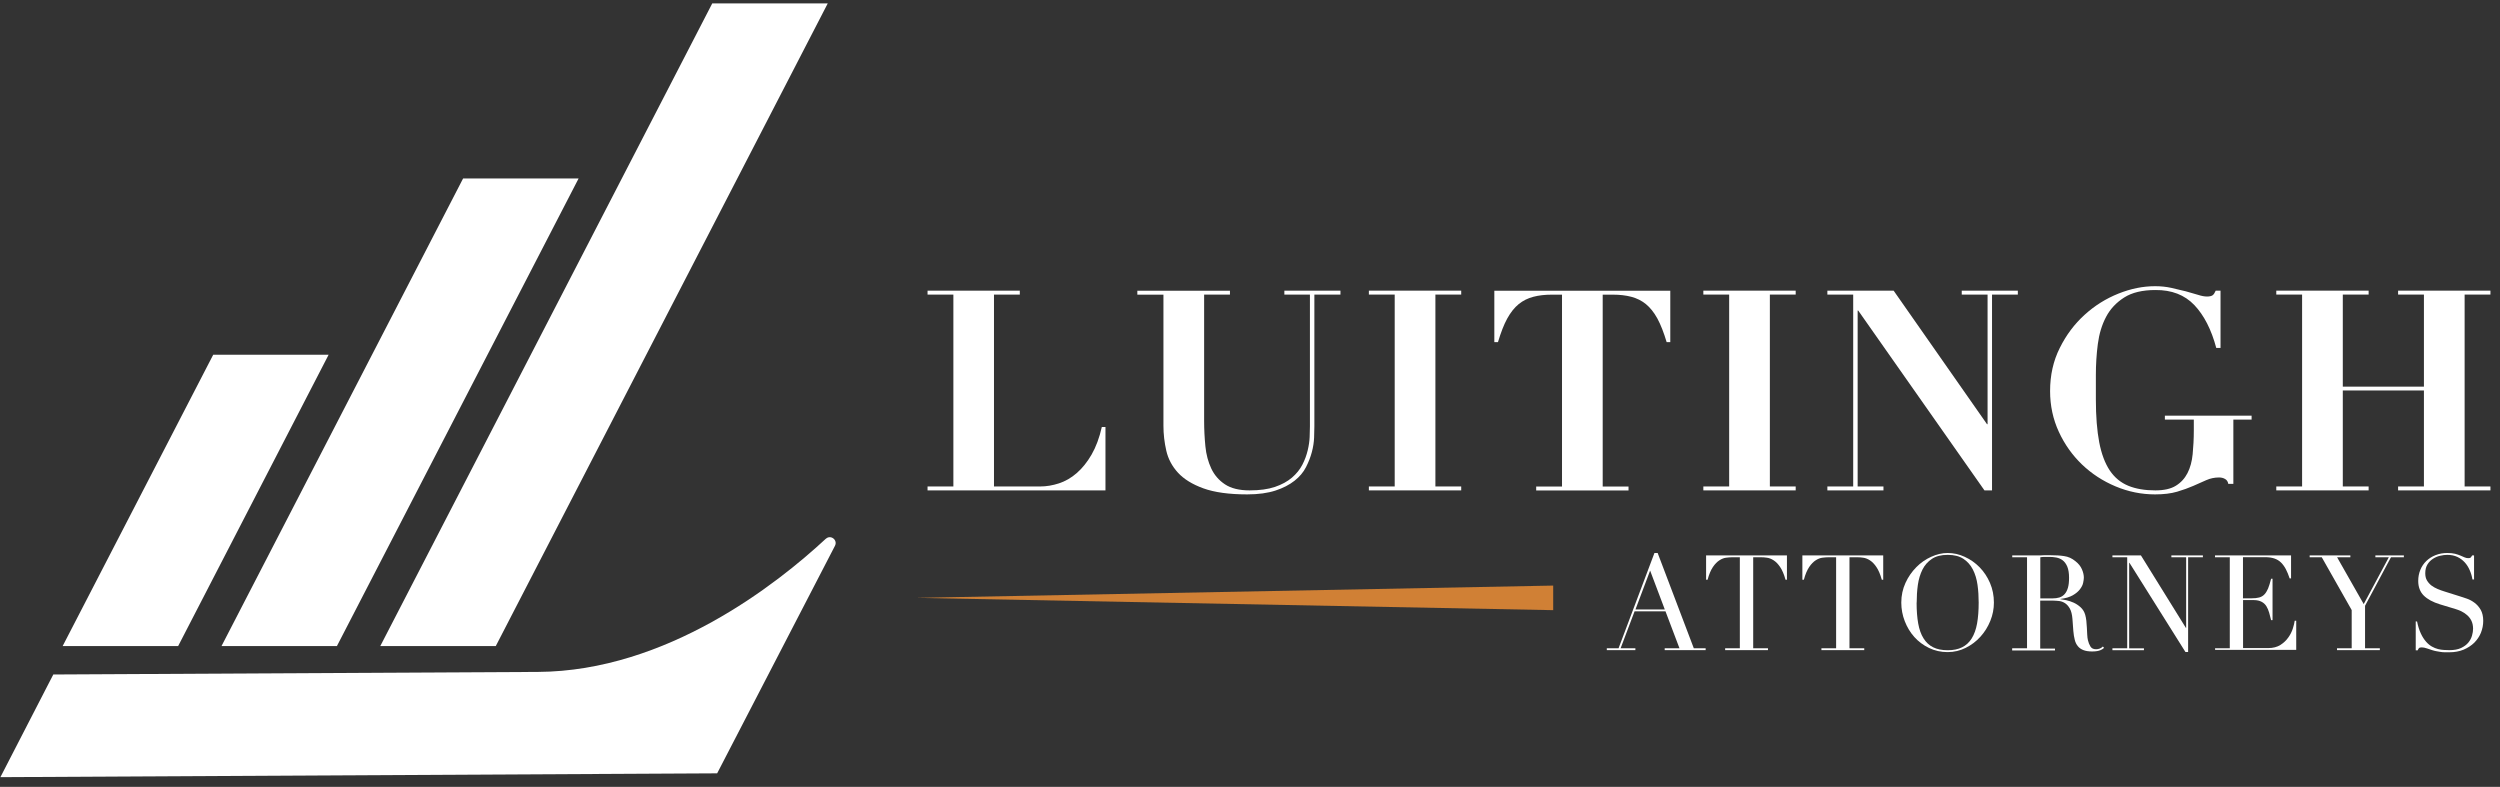
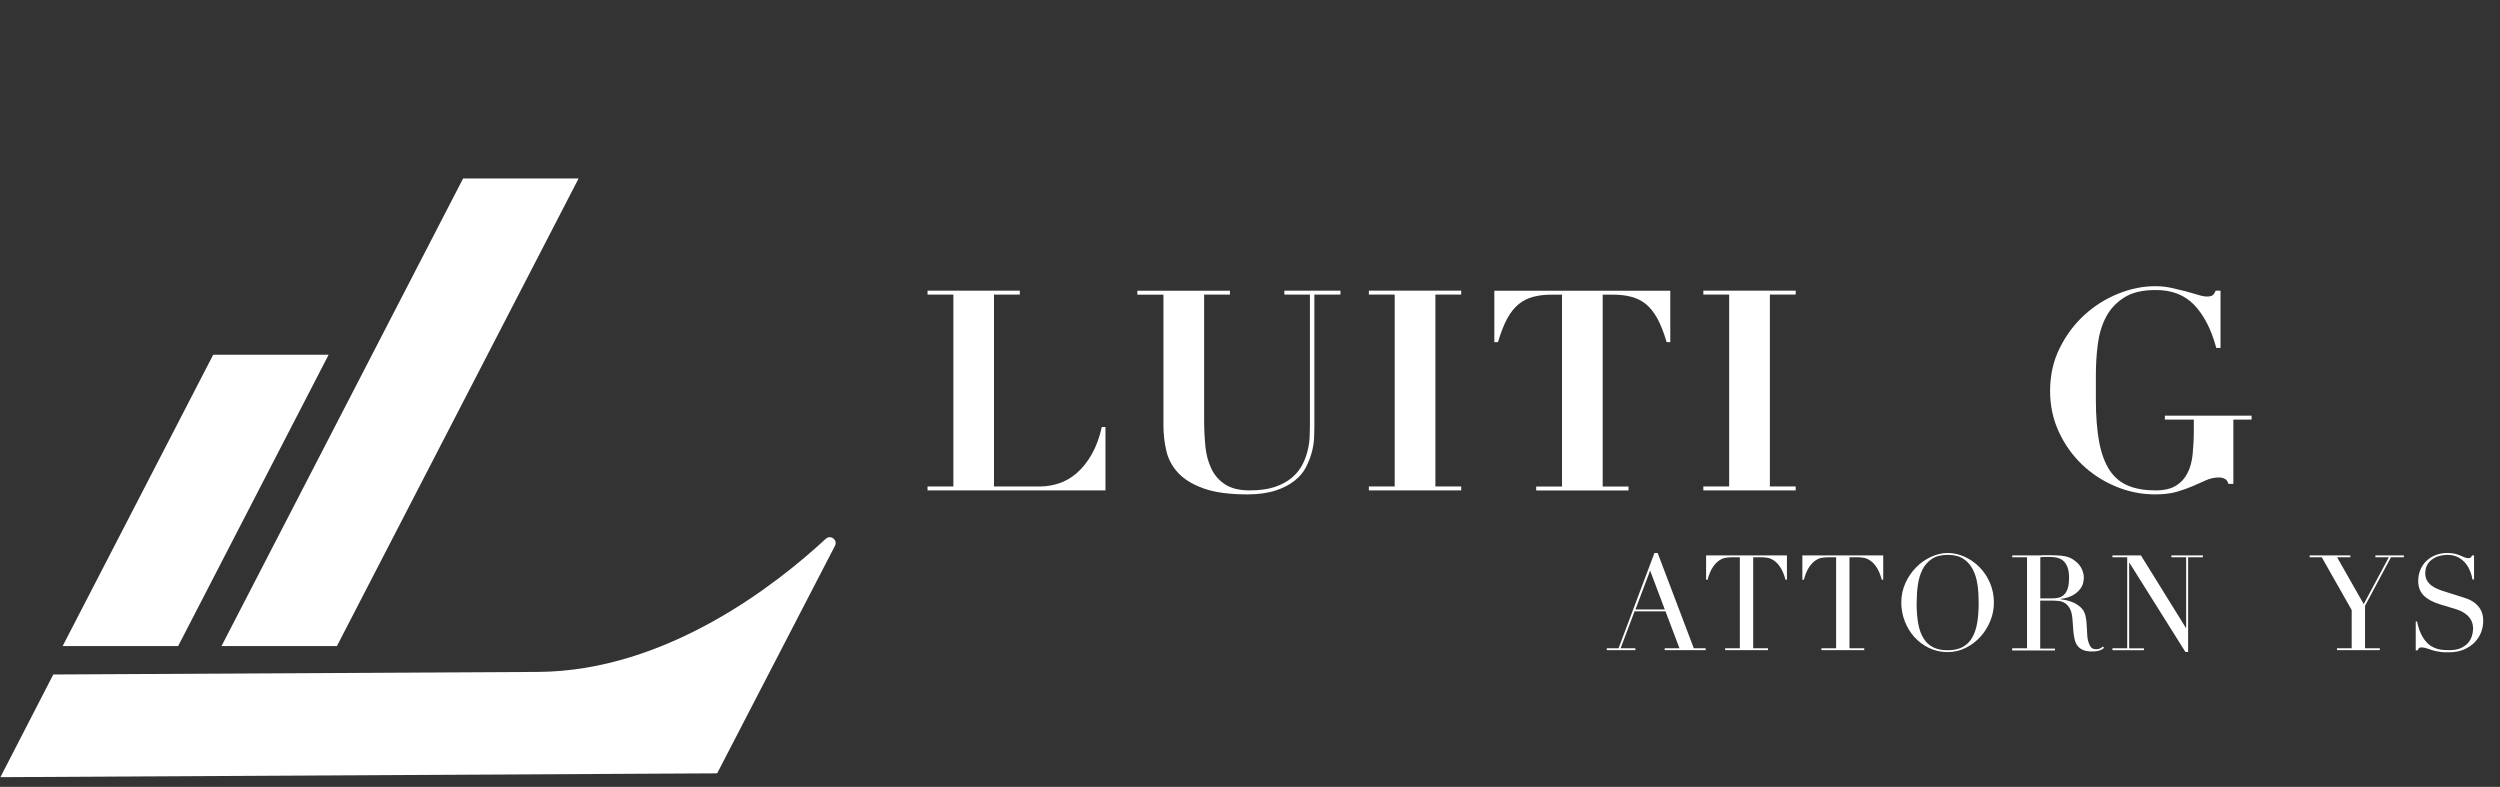
<svg xmlns="http://www.w3.org/2000/svg" width="251" height="79" viewBox="0 0 251 79" fill="none">
  <rect x="0" y="0" width="251" height="79" fill="#333333" stroke="none" />
  <path d="M102.388 29.181V29.575H99.796V48.841H104.445C105.062 48.841 105.687 48.734 106.322 48.528C106.948 48.323 107.547 47.983 108.101 47.5C108.656 47.017 109.156 46.401 109.594 45.641C110.032 44.881 110.381 43.951 110.623 42.869H110.989V49.235H93.126V48.841H95.719V29.575H93.126V29.181H102.397H102.388Z" fill="white" />
  <path d="M123.487 29.181V29.575H120.894V42.225C120.894 43.11 120.939 43.969 121.02 44.8C121.1 45.641 121.306 46.383 121.61 47.035C121.922 47.697 122.378 48.224 122.986 48.627C123.594 49.029 124.417 49.235 125.454 49.235C126.491 49.235 127.314 49.118 128.002 48.886C128.69 48.654 129.254 48.341 129.71 47.956C130.157 47.572 130.505 47.143 130.756 46.66C131.006 46.177 131.176 45.703 131.292 45.22C131.408 44.738 131.471 44.291 131.489 43.87C131.507 43.45 131.516 43.093 131.516 42.815V29.575H128.95V29.181H134.582V29.575H131.963V42.789C131.963 43.093 131.954 43.468 131.936 43.933C131.918 44.389 131.846 44.881 131.712 45.381C131.578 45.891 131.382 46.392 131.122 46.901C130.863 47.411 130.479 47.867 129.969 48.269C129.459 48.671 128.825 49.002 128.056 49.253C127.287 49.503 126.339 49.637 125.213 49.637C123.389 49.637 121.922 49.431 120.814 49.029C119.705 48.627 118.856 48.099 118.266 47.456C117.676 46.812 117.282 46.07 117.095 45.247C116.907 44.425 116.809 43.584 116.809 42.744V29.584H114.189V29.19H123.487V29.181Z" fill="white" />
  <path d="M146.706 29.181V29.575H144.114V48.841H146.706V49.235H137.435V48.841H140.028V29.575H137.435V29.181H146.706Z" fill="white" />
  <path d="M155.806 29.583C155.109 29.583 154.492 29.655 153.947 29.798C153.401 29.941 152.91 30.182 152.48 30.531C152.051 30.88 151.667 31.363 151.327 31.979C150.987 32.596 150.683 33.392 150.397 34.349H150.031V29.19H167.697V34.349H167.331C167.045 33.392 166.741 32.605 166.401 31.979C166.061 31.363 165.677 30.88 165.247 30.531C164.818 30.182 164.327 29.941 163.781 29.798C163.236 29.655 162.619 29.583 161.922 29.583H160.911V48.85H163.504V49.243H154.233V48.85H156.826V29.583H155.815H155.806Z" fill="white" />
  <path d="M180.287 29.181V29.575H177.694V48.841H180.287V49.235H171.016V48.841H173.608V29.575H171.016V29.181H180.287Z" fill="white" />
-   <path d="M190.12 29.181L199.498 42.592H199.552V29.575H196.959V29.181H202.591V29.575H199.999V49.235H199.239L186.561 31.175H186.508V48.841H189.1V49.235H183.468V48.841H186.061V29.575H183.468V29.181H190.12Z" fill="white" />
  <path d="M222.512 34.93C222.02 33.088 221.287 31.658 220.313 30.629C219.338 29.61 218.033 29.101 216.397 29.119C215.1 29.119 214.054 29.369 213.268 29.869C212.481 30.37 211.873 31.014 211.453 31.809C211.032 32.605 210.755 33.517 210.621 34.545C210.487 35.574 210.425 36.611 210.425 37.657V40.106C210.425 41.814 210.541 43.253 210.764 44.416C210.988 45.578 211.345 46.517 211.819 47.232C212.302 47.947 212.919 48.457 213.679 48.77C214.439 49.083 215.342 49.235 216.397 49.235C217.264 49.235 217.943 49.083 218.453 48.77C218.963 48.457 219.347 48.036 219.624 47.5C219.901 46.964 220.071 46.329 220.143 45.596C220.214 44.863 220.259 44.067 220.259 43.2V42.127H217.353V41.733H226.061V42.127H224.229V48.582H223.719C223.683 48.358 223.576 48.188 223.397 48.09C223.218 47.983 223.013 47.938 222.789 47.938C222.342 47.938 221.913 48.028 221.511 48.206C221.108 48.385 220.67 48.582 220.196 48.788C219.723 48.993 219.186 49.19 218.578 49.369C217.97 49.547 217.228 49.637 216.37 49.637C215.002 49.637 213.679 49.369 212.4 48.832C211.122 48.296 210.004 47.563 209.03 46.633C208.064 45.703 207.286 44.612 206.705 43.352C206.124 42.091 205.829 40.732 205.829 39.266C205.829 37.666 206.151 36.226 206.804 34.93C207.447 33.633 208.279 32.525 209.298 31.604C210.308 30.683 211.444 29.977 212.695 29.476C213.947 28.975 215.172 28.734 216.37 28.734C216.933 28.734 217.479 28.788 218.006 28.904C218.534 29.02 219.016 29.136 219.472 29.253C219.919 29.378 220.331 29.494 220.679 29.601C221.037 29.718 221.341 29.771 221.582 29.771C221.842 29.771 222.029 29.726 222.145 29.646C222.262 29.566 222.36 29.404 222.458 29.181H222.941V34.93H222.521H222.512Z" fill="white" />
-   <path d="M237.81 29.181V29.575H235.217V38.819H243.362V29.575H240.769V29.181H250.04V29.575H247.448V48.841H250.04V49.235H240.769V48.841H243.362V39.203H235.217V48.841H237.81V49.235H228.539V48.841H231.131V29.575H228.539V29.181H237.81Z" fill="white" />
  <path d="M161.332 65.086H162.503L166.106 55.52H166.428L170.058 65.086H171.247V65.274H167.135V65.086H168.619L167.215 61.376H164.113L162.709 65.086H164.193V65.274H161.323V65.086H161.332ZM165.668 57.299L164.202 61.188H167.144L165.677 57.299H165.668Z" fill="white" />
  <path d="M173.196 65.086H174.68V55.949H173.902C173.723 55.949 173.527 55.967 173.303 55.994C173.08 56.02 172.856 56.11 172.633 56.253C172.409 56.396 172.186 56.619 171.98 56.923C171.774 57.227 171.587 57.657 171.443 58.202H171.292V55.761H179.409V58.202H179.266C179.114 57.657 178.936 57.236 178.721 56.923C178.515 56.619 178.292 56.396 178.068 56.253C177.845 56.11 177.612 56.02 177.398 55.994C177.174 55.958 176.978 55.949 176.799 55.949H176.021V65.086H177.505V65.274H173.205V65.086H173.196Z" fill="white" />
  <path d="M182.862 65.086H184.346V55.949H183.568C183.389 55.949 183.193 55.967 182.969 55.994C182.746 56.02 182.522 56.11 182.299 56.253C182.075 56.396 181.852 56.619 181.646 56.923C181.44 57.227 181.253 57.657 181.11 58.202H180.958V55.761H189.075V58.202H188.932C188.78 57.657 188.602 57.236 188.387 56.923C188.181 56.619 187.958 56.396 187.734 56.253C187.511 56.11 187.278 56.02 187.064 55.994C186.84 55.958 186.644 55.949 186.465 55.949H185.687V65.086H187.171V65.274H182.871V65.086H182.862Z" fill="white" />
  <path d="M190.89 60.5C190.89 59.784 191.033 59.132 191.31 58.524C191.587 57.916 191.954 57.397 192.392 56.95C192.83 56.503 193.33 56.155 193.885 55.904C194.439 55.654 194.984 55.52 195.539 55.52C196.129 55.52 196.701 55.645 197.255 55.904C197.81 56.155 198.31 56.503 198.748 56.95C199.186 57.397 199.535 57.925 199.794 58.524C200.054 59.132 200.188 59.784 200.188 60.5C200.188 61.126 200.072 61.733 199.83 62.332C199.589 62.931 199.258 63.459 198.838 63.924C198.418 64.389 197.926 64.764 197.363 65.041C196.799 65.328 196.191 65.471 195.539 65.471C194.886 65.471 194.251 65.336 193.679 65.059C193.107 64.782 192.615 64.416 192.204 63.96C191.793 63.504 191.471 62.967 191.238 62.368C191.006 61.769 190.89 61.143 190.89 60.509V60.5ZM192.427 60.5C192.427 61.304 192.481 62.002 192.588 62.601C192.696 63.2 192.874 63.7 193.125 64.094C193.375 64.496 193.697 64.791 194.09 64.988C194.484 65.184 194.967 65.283 195.548 65.283C196.129 65.283 196.603 65.184 196.996 64.988C197.389 64.791 197.711 64.496 197.962 64.094C198.212 63.691 198.391 63.191 198.498 62.601C198.605 62.002 198.659 61.304 198.659 60.5C198.659 59.883 198.623 59.293 198.543 58.721C198.462 58.148 198.31 57.639 198.078 57.183C197.845 56.727 197.532 56.378 197.13 56.11C196.728 55.842 196.2 55.708 195.548 55.708C194.895 55.708 194.367 55.842 193.965 56.11C193.563 56.378 193.241 56.736 193.017 57.183C192.794 57.63 192.633 58.148 192.553 58.721C192.472 59.293 192.436 59.892 192.436 60.5H192.427Z" fill="white" />
  <path d="M202.029 65.086H203.514V55.949H202.029V55.761H204.569C204.676 55.761 204.783 55.761 204.89 55.761C204.998 55.761 205.105 55.752 205.212 55.743C205.32 55.743 205.427 55.743 205.534 55.743C205.641 55.743 205.749 55.743 205.856 55.743C206.383 55.743 206.848 55.77 207.242 55.833C207.644 55.886 208.02 56.056 208.359 56.333C208.672 56.575 208.887 56.843 209.021 57.147C209.155 57.451 209.218 57.737 209.218 58.005C209.218 58.139 209.191 58.309 209.146 58.523C209.101 58.738 208.994 58.944 208.824 59.167C208.663 59.382 208.422 59.587 208.109 59.766C207.796 59.945 207.385 60.07 206.866 60.133V60.16C207.009 60.178 207.206 60.213 207.447 60.258C207.689 60.312 207.939 60.392 208.198 60.508C208.449 60.625 208.681 60.776 208.896 60.973C209.11 61.17 209.262 61.411 209.352 61.715C209.405 61.894 209.441 62.1 209.468 62.323C209.495 62.547 209.504 62.788 209.522 63.021C209.539 63.262 209.548 63.494 209.557 63.718C209.566 63.941 209.593 64.129 209.629 64.281C209.683 64.514 209.763 64.719 209.879 64.907C209.995 65.095 210.183 65.184 210.442 65.184C210.559 65.184 210.675 65.166 210.8 65.122C210.925 65.077 211.033 65.005 211.131 64.907L211.247 65.05C211.202 65.086 211.149 65.122 211.095 65.166C211.033 65.202 210.961 65.247 210.872 65.282C210.782 65.318 210.675 65.345 210.541 65.372C210.416 65.39 210.255 65.408 210.067 65.408C209.709 65.408 209.414 65.363 209.182 65.274C208.949 65.184 208.753 65.05 208.619 64.88C208.476 64.71 208.368 64.496 208.306 64.237C208.243 63.986 208.189 63.691 208.163 63.351L208.073 62.136C208.037 61.688 207.948 61.34 207.805 61.09C207.662 60.839 207.492 60.66 207.304 60.544C207.117 60.428 206.911 60.356 206.705 60.339C206.5 60.321 206.321 60.303 206.169 60.303H204.837V65.122H206.321V65.309H202.021V65.122L202.029 65.086ZM204.846 60.079H206.071C206.321 60.079 206.544 60.052 206.75 59.99C206.956 59.927 207.134 59.82 207.278 59.659C207.421 59.507 207.537 59.292 207.617 59.024C207.698 58.756 207.733 58.416 207.733 58.005C207.733 57.54 207.671 57.173 207.555 56.887C207.438 56.61 207.278 56.396 207.09 56.253C206.902 56.11 206.687 56.02 206.446 55.975C206.205 55.931 205.972 55.913 205.749 55.913C205.588 55.913 205.427 55.913 205.266 55.913C205.105 55.913 204.962 55.931 204.846 55.949V60.079Z" fill="white" />
  <path d="M212.087 65.086H213.572V55.949H212.087V55.761H214.948L219.463 63.039H219.49V55.949H218.006V55.761H221.171V55.949H219.687V65.462H219.419L213.795 56.503H213.768V65.095H215.252V65.283H212.087V65.095V65.086Z" fill="white" />
-   <path d="M222.387 65.086H223.871V55.949H222.387V55.761H230.022V58.068H229.879C229.763 57.719 229.638 57.415 229.504 57.156C229.37 56.897 229.209 56.673 229.021 56.485C228.833 56.297 228.61 56.163 228.351 56.074C228.091 55.985 227.778 55.94 227.412 55.94H225.195V60.07H226.062C226.357 60.07 226.607 60.044 226.813 59.99C227.018 59.936 227.197 59.838 227.34 59.686C227.483 59.543 227.608 59.337 227.716 59.087C227.814 58.837 227.921 58.506 228.02 58.103H228.163V62.261H228.02C227.957 62.002 227.895 61.751 227.823 61.51C227.752 61.268 227.662 61.054 227.546 60.866C227.43 60.678 227.269 60.526 227.063 60.419C226.866 60.312 226.598 60.249 226.285 60.249H225.203V65.068H227.725C228.216 65.068 228.619 64.961 228.95 64.755C229.271 64.55 229.54 64.299 229.745 64.004C229.951 63.718 230.103 63.414 230.201 63.101C230.3 62.788 230.362 62.529 230.389 62.323H230.541V65.247H222.396V65.059L222.387 65.086Z" fill="white" />
  <path d="M234.626 65.086H236.11V61.251L233.106 55.949H231.89V55.761H235.976V55.949H234.644L237.317 60.652L239.838 55.949H238.488V55.761H241.349V55.949H240.053L237.451 60.821V65.086H238.935V65.274H234.635V65.086H234.626Z" fill="white" />
  <path d="M242.521 62.395H242.673C242.772 62.878 242.897 63.28 243.058 63.611C243.21 63.942 243.389 64.21 243.576 64.424C243.764 64.639 243.961 64.8 244.167 64.916C244.372 65.032 244.578 65.113 244.783 65.167C244.989 65.22 245.195 65.247 245.382 65.256C245.57 65.256 245.758 65.274 245.928 65.274C246.402 65.274 246.786 65.202 247.09 65.059C247.394 64.916 247.635 64.737 247.814 64.523C247.993 64.308 248.118 64.067 248.19 63.817C248.261 63.566 248.297 63.334 248.297 63.119C248.297 62.806 248.234 62.538 248.127 62.315C248.011 62.091 247.868 61.903 247.689 61.751C247.51 61.599 247.314 61.465 247.108 61.367C246.902 61.269 246.697 61.197 246.518 61.143L244.98 60.678C244.256 60.455 243.711 60.16 243.344 59.793C242.977 59.427 242.79 58.935 242.79 58.327C242.79 57.925 242.861 57.558 243.004 57.209C243.147 56.861 243.344 56.575 243.603 56.324C243.863 56.074 244.167 55.877 244.533 55.734C244.9 55.591 245.284 55.52 245.713 55.52C246.026 55.52 246.285 55.547 246.491 55.6C246.697 55.654 246.884 55.717 247.027 55.779C247.179 55.842 247.314 55.904 247.439 55.958C247.564 56.011 247.68 56.038 247.805 56.038C247.922 56.038 248.002 56.02 248.038 55.994C248.074 55.958 248.136 55.886 248.208 55.761H248.395V58.175H248.234C248.181 57.853 248.091 57.549 247.957 57.245C247.832 56.95 247.662 56.682 247.457 56.459C247.251 56.235 247.001 56.047 246.715 55.913C246.428 55.779 246.089 55.708 245.704 55.708C245.49 55.708 245.257 55.734 244.998 55.797C244.739 55.851 244.497 55.958 244.274 56.101C244.05 56.244 243.863 56.432 243.72 56.664C243.576 56.897 243.496 57.192 243.496 57.549C243.496 57.835 243.55 58.077 243.666 58.273C243.782 58.47 243.934 58.64 244.113 58.783C244.292 58.917 244.497 59.033 244.73 59.132C244.962 59.23 245.186 59.311 245.418 59.382L247.036 59.892C247.206 59.945 247.421 60.017 247.68 60.106C247.939 60.196 248.19 60.33 248.431 60.509C248.673 60.687 248.887 60.92 249.057 61.215C249.227 61.51 249.316 61.885 249.316 62.332C249.316 62.753 249.236 63.146 249.084 63.531C248.932 63.906 248.699 64.246 248.413 64.532C248.118 64.818 247.761 65.05 247.34 65.229C246.92 65.399 246.446 65.488 245.928 65.488C245.74 65.488 245.579 65.488 245.436 65.488C245.293 65.488 245.159 65.471 245.034 65.453C244.909 65.435 244.783 65.417 244.658 65.39C244.533 65.372 244.399 65.336 244.247 65.292C244.068 65.238 243.88 65.175 243.675 65.104C243.469 65.032 243.29 64.997 243.138 64.997C243.004 64.997 242.915 65.023 242.861 65.077C242.817 65.131 242.772 65.202 242.736 65.292H242.539V62.422L242.521 62.395Z" fill="white" />
-   <path d="M155.941 61.26L91.999 60.026L155.941 58.792V61.26Z" fill="#D08035" />
-   <path d="M49.775 64.867L83.105 0.344H71.509L38.179 64.867H49.775Z" fill="white" />
  <path d="M82.909 54.093C78.028 58.626 66.924 67.388 54.014 67.46L5.351 67.719L0.04 78.027L72.002 77.643L83.83 54.8C84.134 54.219 83.401 53.647 82.918 54.093H82.909Z" fill="white" />
  <path d="M46.494 17.921L22.238 64.867H33.825L58.09 17.921H46.494Z" fill="white" />
  <path d="M21.407 35.614L6.289 64.867H17.885L32.994 35.614H21.407Z" fill="white" />
</svg>